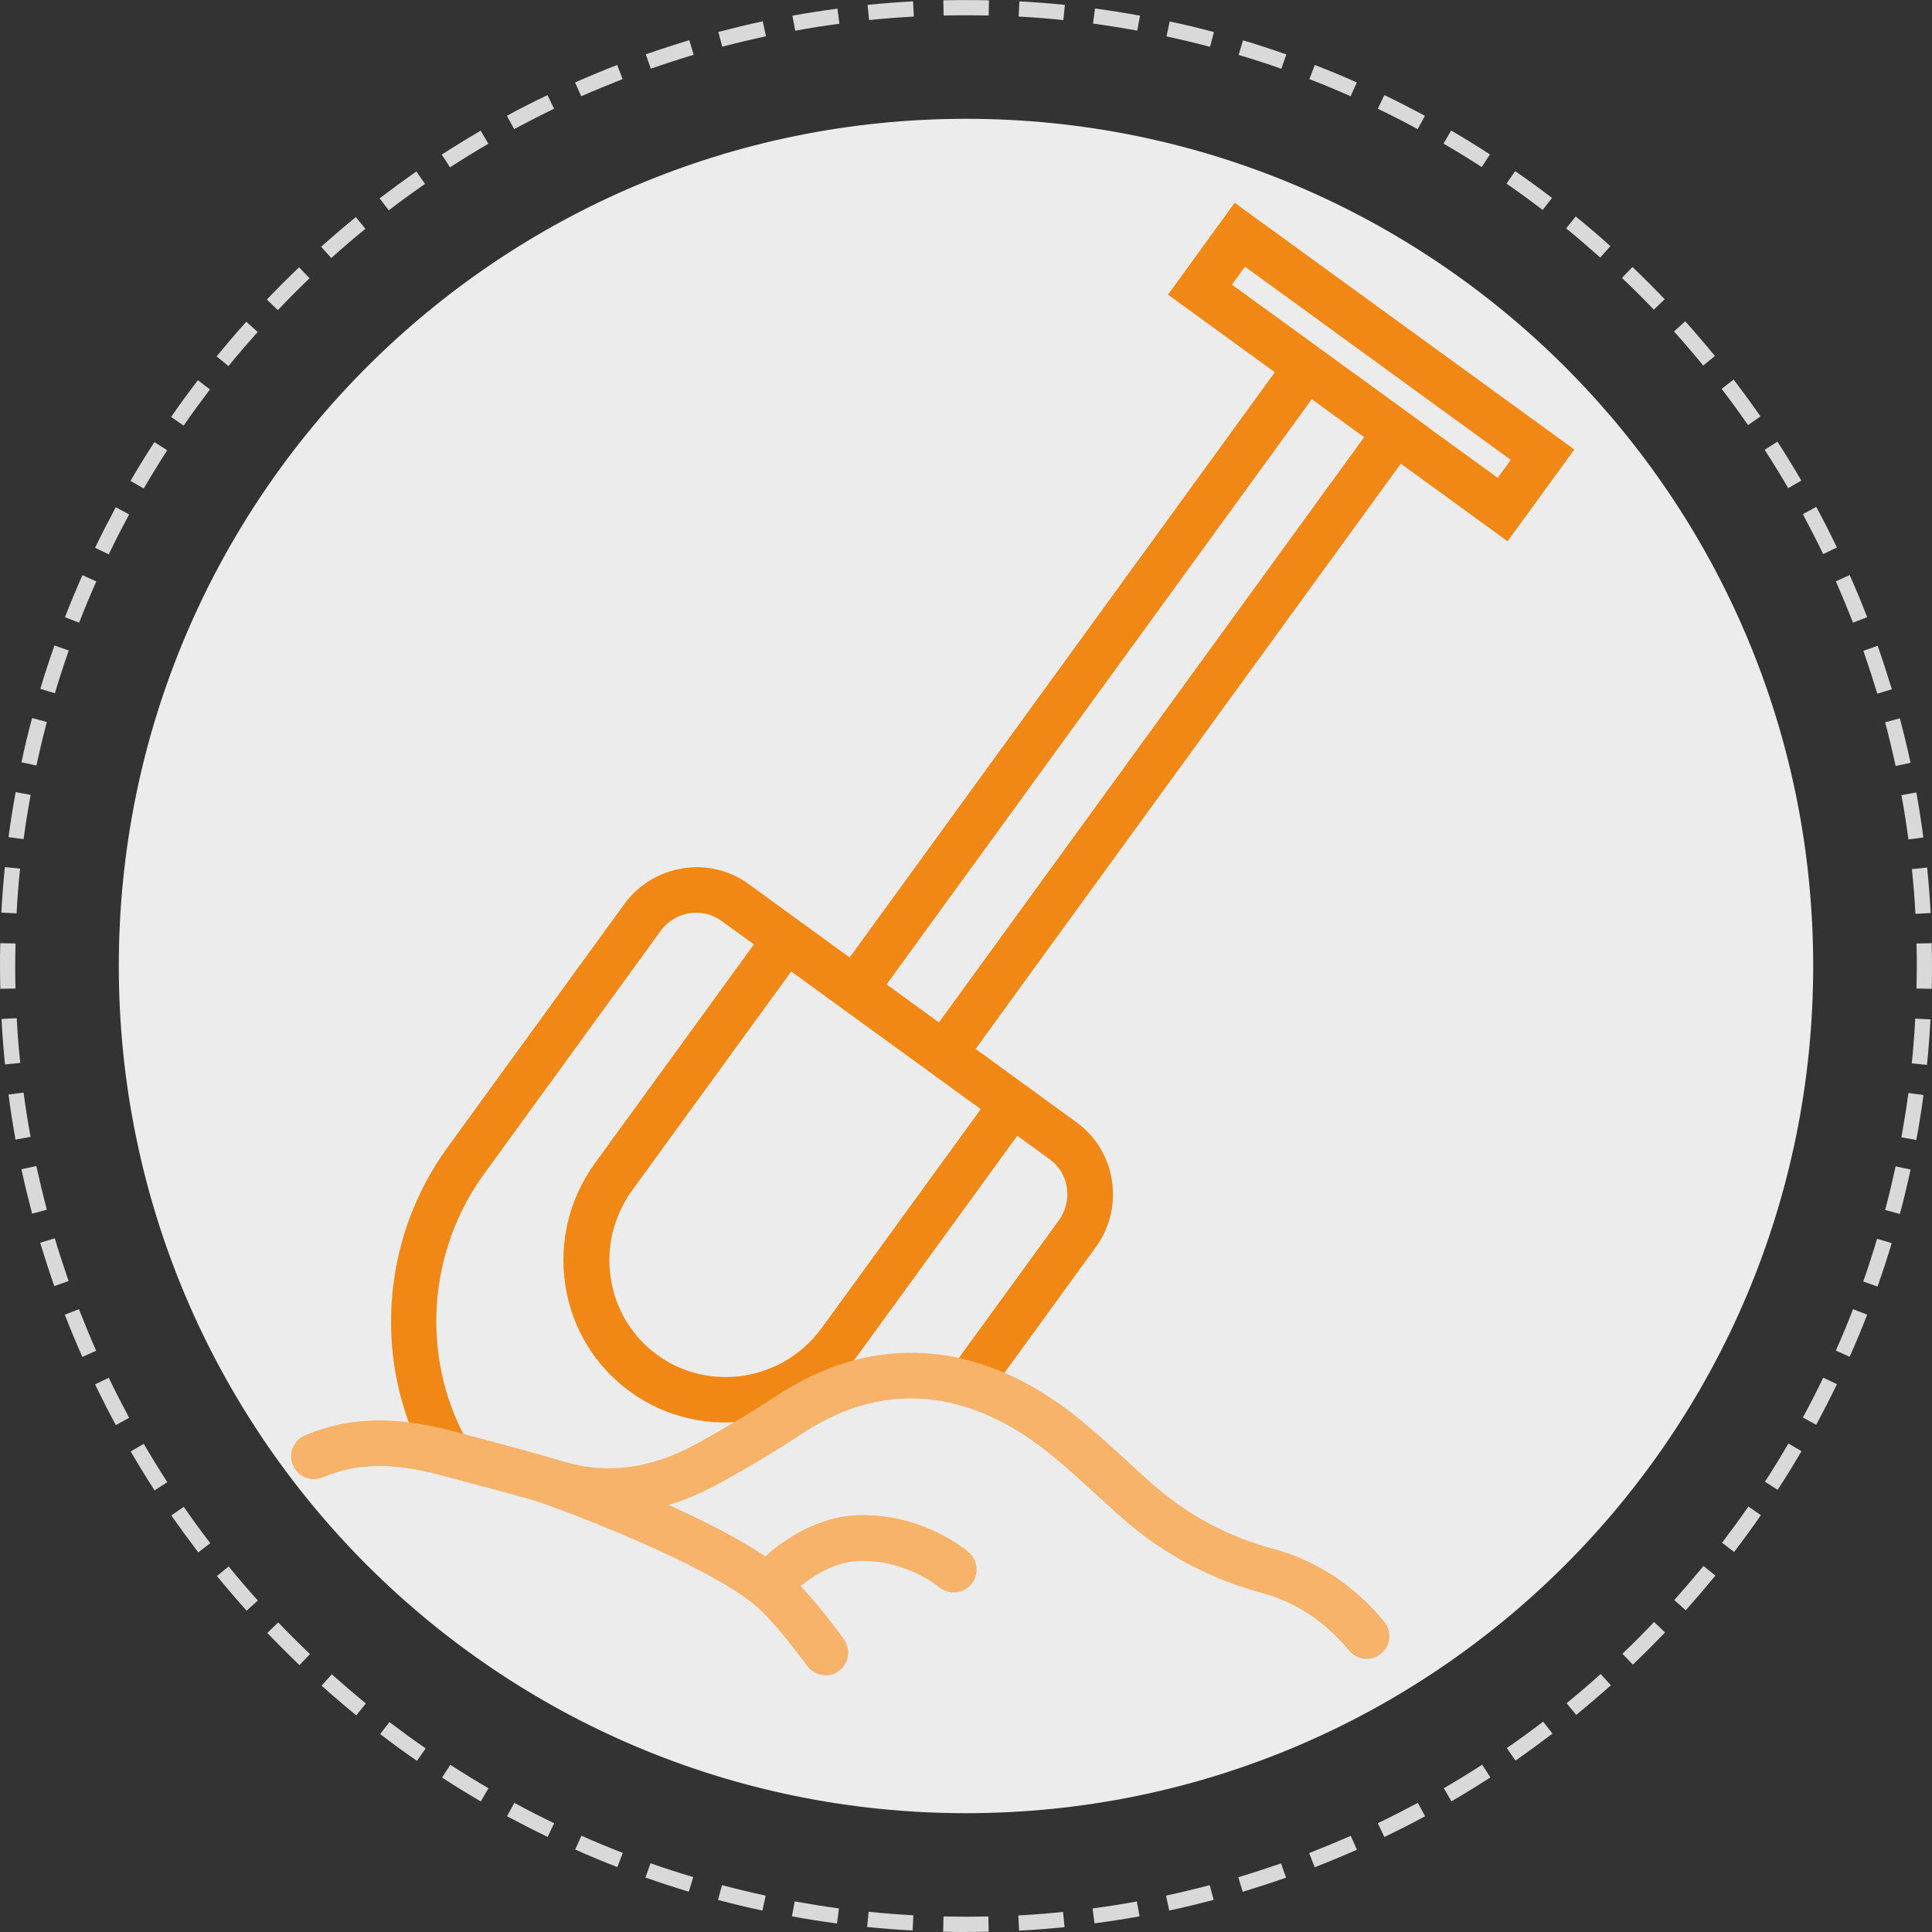
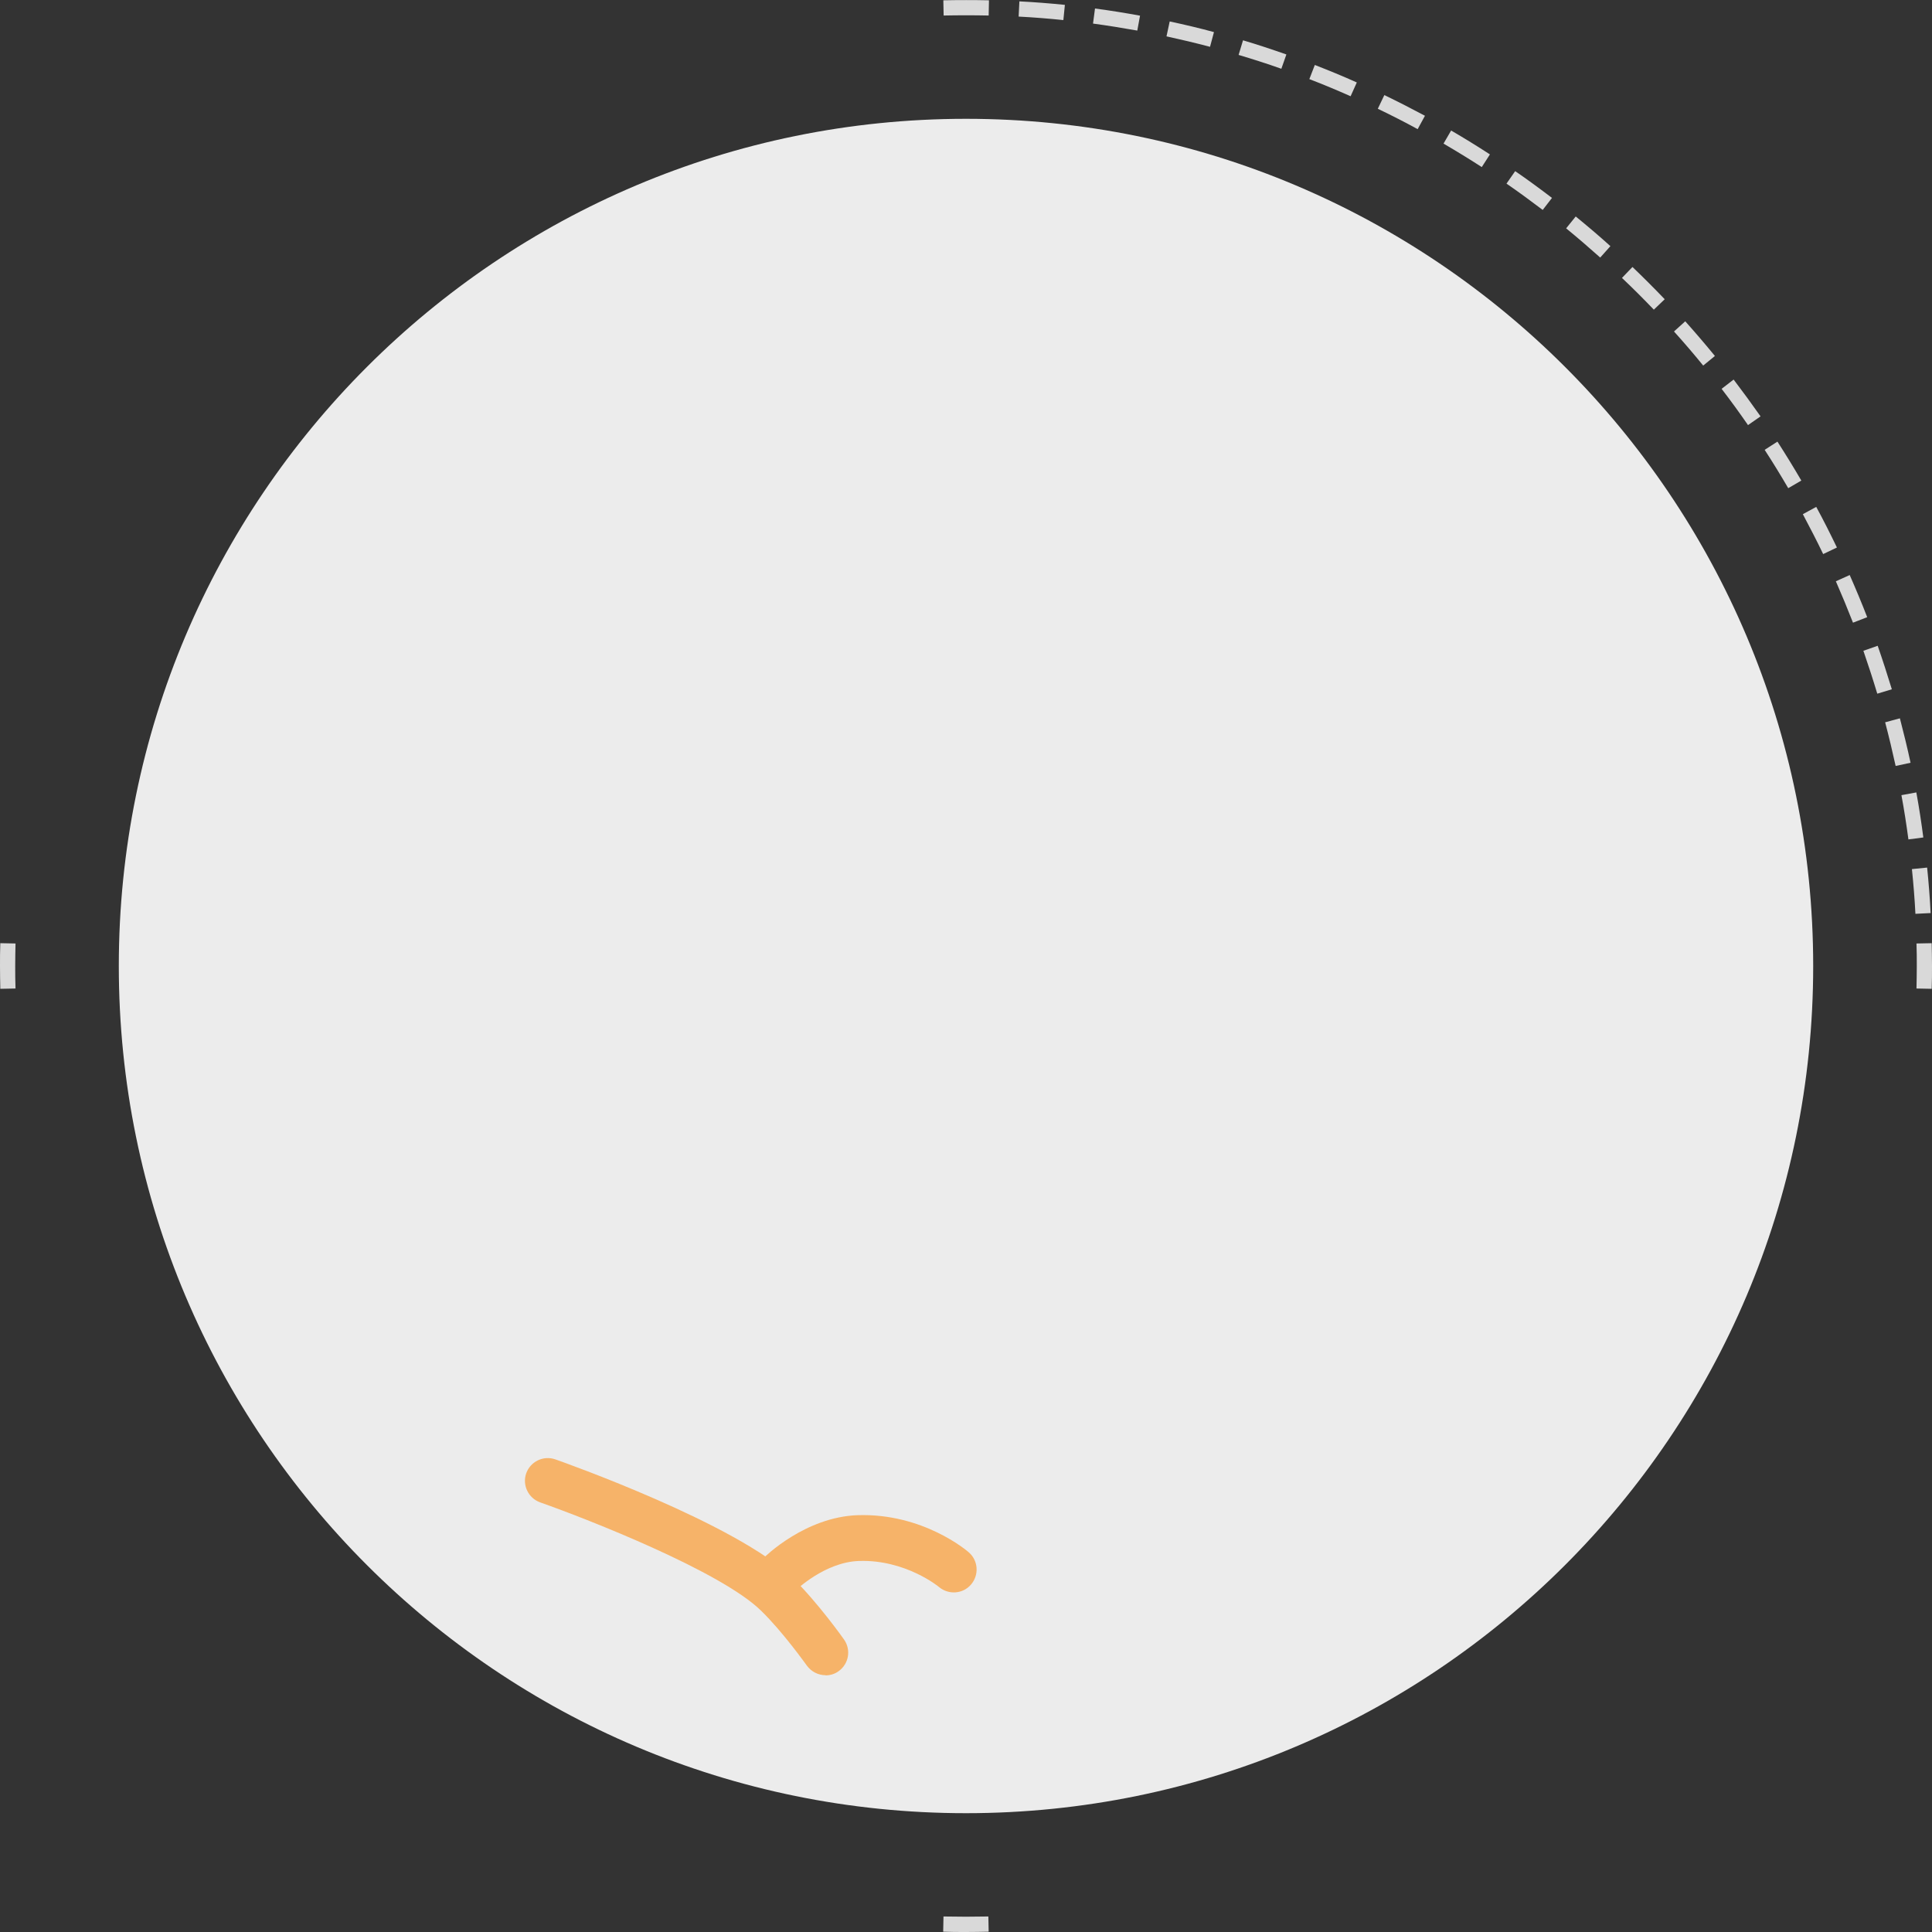
<svg xmlns="http://www.w3.org/2000/svg" id="Laag_1" data-name="Laag 1" viewBox="0 0 127 127">
  <rect x="0" y="0" width="127" height="127" fill="#333333" stroke="none" />
  <defs>
    <style>
      .cls-1 {
        fill: #d9d9d9;
      }

      .cls-2 {
        fill: #f18815;
      }

      .cls-3 {
        fill: #f6b369;
      }

      .cls-4 {
        fill: #ececec;
      }
    </style>
  </defs>
  <g>
-     <path class="cls-1" d="M66.99,126.91l-.05-1c.99-.05,1.97-.13,2.94-.23l.1,1c-.98.1-1.99.18-2.99.23ZM71.95,126.44l-.13-.99c.97-.13,1.95-.28,2.91-.46l.18.98c-.98.18-1.97.33-2.96.46ZM76.86,125.59l-.21-.98c.96-.21,1.92-.44,2.87-.69l.26.97c-.96.25-1.94.49-2.92.7ZM81.69,124.36l-.29-.96c.93-.28,1.88-.59,2.81-.91l.33.94c-.95.33-1.91.64-2.86.93ZM86.42,122.74l-.36-.93c.92-.36,1.84-.74,2.73-1.13l.41.91c-.91.4-1.84.79-2.77,1.15ZM91,120.75l-.43-.9c.88-.42,1.76-.88,2.63-1.34l.48.88c-.88.48-1.78.93-2.67,1.36ZM95.41,118.41l-.5-.86c.84-.49,1.69-1.01,2.52-1.55l.54.84c-.84.54-1.7,1.07-2.56,1.57ZM99.62,115.73l-.57-.82c.81-.56,1.61-1.14,2.39-1.74l.61.79c-.79.6-1.61,1.2-2.42,1.77ZM103.61,112.73l-.63-.77c.76-.62,1.51-1.26,2.24-1.92l.67.74c-.74.66-1.51,1.32-2.28,1.95ZM107.34,109.43l-.69-.72c.71-.68,1.41-1.38,2.08-2.09l.72.69c-.69.72-1.4,1.43-2.12,2.12ZM110.81,105.85l-.75-.67c.65-.73,1.29-1.48,1.92-2.24l.78.63c-.63.77-1.29,1.54-1.95,2.28ZM113.99,102.02l-.79-.61c.59-.78,1.18-1.58,1.73-2.38l.82.57c-.56.82-1.16,1.63-1.76,2.42ZM116.86,97.94l-.84-.54c.53-.82,1.05-1.67,1.54-2.51l.86.5c-.5.86-1.03,1.72-1.57,2.55ZM119.39,93.66l-.88-.48c.47-.86.92-1.74,1.34-2.62l.9.43c-.43.89-.89,1.79-1.36,2.67ZM121.59,89.19l-.91-.41c.4-.9.78-1.81,1.13-2.72l.93.36c-.36.92-.74,1.85-1.15,2.76ZM123.42,84.57l-.94-.33c.33-.93.63-1.87.91-2.81l.96.29c-.28.95-.6,1.91-.93,2.85ZM124.89,79.8l-.97-.26c.25-.94.48-1.91.69-2.87l.98.21c-.21.98-.44,1.96-.7,2.91ZM125.97,74.94l-.98-.18c.17-.96.33-1.94.46-2.91l.99.13c-.13.99-.29,1.98-.47,2.96ZM126.67,70l-1-.1c.1-.97.18-1.96.23-2.94l1,.05c-.05,1-.13,2-.23,2.99Z" />
    <path class="cls-1" d="M125.91,60.07c-.05-.99-.13-1.97-.23-2.94l1-.1c.1.98.18,1.99.23,2.99l-1,.05ZM125.45,55.18c-.13-.97-.28-1.95-.46-2.91l.98-.18c.18.98.33,1.97.46,2.96l-.99.13ZM124.61,50.35c-.21-.96-.44-1.92-.69-2.87l.97-.26c.25.96.49,1.94.7,2.92l-.98.21ZM123.4,45.59c-.28-.93-.59-1.88-.91-2.81l.94-.33c.33.95.64,1.91.93,2.86l-.96.29ZM121.81,40.94c-.36-.92-.74-1.84-1.13-2.73l.91-.41c.4.91.79,1.84,1.15,2.77l-.93.36ZM119.85,36.43c-.42-.88-.88-1.76-1.34-2.63l.88-.48c.48.88.93,1.78,1.36,2.67l-.9.43ZM117.55,32.09c-.49-.84-1.01-1.69-1.55-2.52l.84-.54c.54.84,1.07,1.7,1.57,2.56l-.86.5ZM114.91,27.95c-.56-.81-1.14-1.61-1.74-2.39l.79-.61c.6.79,1.2,1.61,1.77,2.42l-.82.57ZM111.96,24.03c-.62-.76-1.26-1.51-1.92-2.24l.74-.67c.66.74,1.32,1.51,1.95,2.28l-.77.63ZM108.71,20.35c-.68-.71-1.38-1.41-2.09-2.08l.69-.72c.72.69,1.43,1.4,2.12,2.12l-.72.69ZM105.19,16.93c-.73-.65-1.48-1.3-2.24-1.92l.63-.78c.77.63,1.54,1.28,2.28,1.95l-.67.75ZM101.41,13.8c-.78-.59-1.58-1.18-2.38-1.73l.57-.82c.82.56,1.63,1.16,2.42,1.76l-.61.79ZM97.4,10.98c-.82-.53-1.67-1.05-2.51-1.54l.5-.86c.86.5,1.72,1.03,2.55,1.57l-.54.84ZM93.19,8.49c-.86-.47-1.74-.92-2.62-1.34l.43-.9c.89.43,1.79.89,2.67,1.36l-.48.88ZM88.79,6.33c-.9-.4-1.81-.78-2.72-1.13l.36-.93c.92.36,1.85.74,2.76,1.15l-.41.91ZM84.23,4.52c-.93-.33-1.87-.63-2.81-.91l.29-.96c.95.28,1.91.6,2.85.93l-.33.94ZM79.55,3.08c-.94-.25-1.91-.48-2.87-.69l.21-.98c.98.21,1.96.44,2.91.7l-.26.97ZM74.76,2.01c-.96-.17-1.94-.33-2.91-.46l.13-.99c.99.13,1.98.29,2.96.47l-.18.98ZM69.9,1.32c-.97-.1-1.96-.18-2.94-.23l.05-1c1,.05,2,.13,2.99.23l-.1,1Z" />
-     <path class="cls-1" d="M1.09,60.04l-1-.05c.05-1,.13-2,.23-2.99l1,.1c-.1.97-.18,1.96-.23,2.94ZM1.55,55.16l-.99-.13c.13-.99.29-1.98.47-2.96l.98.18c-.17.96-.33,1.94-.46,2.91ZM2.39,50.32l-.98-.21c.21-.98.44-1.96.7-2.91l.97.26c-.25.94-.48,1.91-.69,2.87ZM3.61,45.57l-.96-.29c.28-.95.6-1.91.93-2.85l.94.33c-.33.93-.63,1.87-.91,2.81ZM5.2,40.93l-.93-.36c.36-.92.74-1.85,1.15-2.76l.91.41c-.4.9-.78,1.81-1.13,2.72ZM7.15,36.44l-.9-.43c.43-.89.89-1.79,1.36-2.67l.88.48c-.47.86-.92,1.74-1.34,2.62ZM9.44,32.11l-.86-.5c.5-.86,1.03-1.72,1.57-2.55l.84.54c-.53.82-1.05,1.67-1.54,2.51ZM12.07,27.98l-.82-.57c.56-.82,1.16-1.63,1.76-2.42l.79.61c-.59.78-1.18,1.58-1.73,2.38ZM15.02,24.06l-.78-.63c.63-.77,1.28-1.54,1.95-2.28l.75.67c-.65.73-1.3,1.48-1.92,2.24ZM18.26,20.38l-.72-.69c.69-.72,1.4-1.43,2.12-2.12l.69.72c-.71.68-1.41,1.38-2.08,2.09ZM21.78,16.96l-.67-.74c.74-.66,1.51-1.32,2.28-1.95l.63.77c-.76.62-1.51,1.26-2.24,1.92ZM25.56,13.83l-.61-.79c.79-.6,1.61-1.2,2.42-1.77l.57.82c-.81.56-1.61,1.14-2.39,1.74ZM29.58,11l-.54-.84c.84-.54,1.7-1.07,2.56-1.57l.5.86c-.84.49-1.69,1.01-2.52,1.55ZM33.8,8.49l-.48-.88c.88-.48,1.78-.93,2.67-1.36l.43.9c-.88.42-1.76.88-2.63,1.34ZM38.21,6.33l-.41-.91c.91-.4,1.84-.79,2.77-1.15l.36.93c-.92.36-1.84.74-2.73,1.13ZM42.78,4.51l-.33-.94c.95-.33,1.91-.64,2.86-.93l.29.96c-.93.28-1.88.59-2.81.91ZM47.48,3.07l-.26-.97c.96-.25,1.94-.49,2.92-.7l.21.98c-.96.21-1.92.44-2.87.69ZM52.27,2.01l-.18-.98c.98-.18,1.97-.33,2.96-.46l.13.99c-.97.13-1.95.28-2.91.46ZM57.13,1.32l-.1-1c.98-.1,1.99-.18,2.99-.23l.05,1c-.99.05-1.97.13-2.94.23Z" />
-     <path class="cls-1" d="M59.99,126.9c-1-.05-2-.13-2.99-.23l.1-1c.97.1,1.96.18,2.94.23l-.05,1ZM55.02,126.44c-.99-.13-1.98-.29-2.96-.47l.18-.98c.96.17,1.94.33,2.91.46l-.13.99ZM50.11,125.59c-.98-.21-1.96-.44-2.91-.7l.26-.97c.94.25,1.91.48,2.87.69l-.21.98ZM45.28,124.35c-.95-.28-1.91-.6-2.85-.93l.33-.94c.93.33,1.87.63,2.81.91l-.29.96ZM40.57,122.73c-.92-.36-1.85-.74-2.76-1.15l.41-.91c.9.4,1.81.78,2.72,1.13l-.36.93ZM36,120.75c-.89-.43-1.79-.89-2.67-1.36l.48-.88c.86.47,1.74.92,2.62,1.34l-.43.9ZM31.61,118.42c-.86-.5-1.72-1.03-2.55-1.57l.54-.84c.82.53,1.67,1.05,2.51,1.54l-.5.86ZM27.41,115.75c-.82-.56-1.63-1.16-2.42-1.76l.61-.79c.78.59,1.58,1.18,2.38,1.73l-.57.82ZM23.42,112.76c-.77-.63-1.54-1.29-2.28-1.95l.67-.75c.73.65,1.48,1.29,2.24,1.92l-.63.78ZM19.69,109.46c-.72-.69-1.43-1.4-2.12-2.12l.72-.69c.68.71,1.38,1.41,2.09,2.08l-.69.72ZM16.21,105.88c-.66-.74-1.32-1.51-1.95-2.28l.77-.63c.62.76,1.26,1.51,1.92,2.24l-.74.67ZM13.03,102.04c-.6-.79-1.2-1.61-1.77-2.42l.82-.57c.56.81,1.14,1.61,1.74,2.39l-.79.61ZM10.16,97.97c-.54-.84-1.07-1.7-1.57-2.56l.86-.5c.49.84,1.01,1.69,1.55,2.52l-.84.54ZM7.61,93.67c-.48-.88-.93-1.78-1.36-2.67l.9-.43c.42.88.88,1.76,1.34,2.63l-.88.48ZM5.41,89.19c-.4-.91-.79-1.84-1.15-2.77l.93-.36c.36.92.74,1.84,1.13,2.73l-.91.41ZM3.57,84.55c-.33-.95-.64-1.91-.93-2.86l.96-.29c.28.93.59,1.88.91,2.81l-.94.33ZM2.11,79.78c-.25-.96-.49-1.94-.7-2.92l.98-.21c.21.96.44,1.92.69,2.87l-.97.26ZM1.02,74.91c-.18-.98-.33-1.97-.46-2.96l.99-.13c.13.97.28,1.95.46,2.91l-.98.18ZM.33,69.97c-.1-.98-.18-1.99-.23-2.99l1-.05c.05.99.13,1.97.23,2.94l-1,.1Z" />
    <path class="cls-1" d="M63.5,127c-.5,0-1,0-1.5-.02l.02-1c.98.02,1.97.02,2.95,0l.02,1c-.5.01-1,.02-1.5.02ZM.02,65c-.01-.5-.02-1-.02-1.5s0-1,.02-1.5l1,.02c-.01.49-.02.98-.02,1.48s0,.98.02,1.48l-1,.02ZM126.98,65l-1-.02c.01-.49.02-.98.02-1.48s0-.99-.02-1.48l1-.02c.01.5.02,1,.02,1.5s0,1-.02,1.5ZM64.98,1.02c-.98-.02-1.97-.02-2.95,0l-.02-1c1-.02,2-.02,3,0l-.02,1Z" />
    <path class="cls-4" d="M63.5,119.19c30.76,0,55.69-24.93,55.69-55.69S94.26,7.81,63.5,7.81,7.81,32.74,7.81,63.5s24.93,55.69,55.69,55.69" />
  </g>
  <g>
-     <path class="cls-2" d="M28,96.02c-3.51-6.5-2.96-14.58,1.42-20.6l11.61-15.98c1.91-2.62,5.58-3.22,8.18-1.33l6.64,4.83,27.95-38.47-7.02-5.1,4.38-6.04,22.33,16.22-4.39,6.03-7.02-5.1-27.95,38.47,6.64,4.83c2.6,1.89,3.17,5.57,1.27,8.19l-6.83,9.4-2.43-1.76,6.83-9.4c.93-1.29.66-3.08-.6-4l-2.14-1.55-10.45,14.38c-3.5,4.81-10.23,5.91-15,2.44-2.31-1.68-3.83-4.17-4.26-7.01-.43-2.83.26-5.68,1.95-8.01l10.45-14.38-2.14-1.55c-1.27-.92-3.06-.62-3.99.66l-11.61,15.98c-3.7,5.09-4.17,11.92-1.2,17.41l-2.64,1.43ZM52.01,63.86l-10.45,14.38c-1.22,1.69-1.73,3.74-1.41,5.79.31,2.04,1.4,3.83,3.06,5.04h0c3.43,2.49,8.28,1.7,10.81-1.78l10.45-14.38-12.46-9.05ZM58.28,64.71l3.44,2.5,27.95-38.47-3.44-2.5-27.95,38.47ZM93.86,28.08l4.59,3.33.86-1.18-17.47-12.7-.86,1.18,12.89,9.36h0Z" />
    <path class="cls-3" d="M54.27,110.12c-.47,0-.93-.22-1.23-.63-.02-.02-1.55-2.19-3.01-3.61-2.63-2.58-11.37-6.01-14.52-7.12-.78-.28-1.19-1.13-.92-1.91.28-.78,1.13-1.19,1.91-.92.49.17,11.98,4.24,15.62,7.81,1.65,1.62,3.29,3.93,3.36,4.03.48.68.32,1.61-.36,2.09-.26.19-.56.27-.86.27Z" />
    <path class="cls-3" d="M51.24,104.99c-.39,0-.77-.15-1.06-.44-.58-.59-.58-1.53,0-2.12.11-.11,2.75-2.71,6.2-2.83,4.28-.14,7.18,2.33,7.3,2.44.63.54.69,1.49.15,2.12-.54.63-1.49.69-2.12.15-.01-.01-2.19-1.8-5.24-1.7-2.25.07-4.16,1.93-4.18,1.95-.29.29-.67.43-1.06.43Z" />
-     <path class="cls-3" d="M89.84,109.05c-.43,0-.86-.19-1.16-.55-1.57-1.91-3.48-3.17-5.68-3.77-3.45-.93-6.53-2.57-9.16-4.88-.61-.54-1.22-1.09-1.82-1.64-1-.92-2.04-1.87-3.09-2.71-3.73-2.99-9.57-5.64-16.2-1.26-1.58,1.05-3.3,2.08-5.41,3.25-3.73,2.07-7.48,2.56-11.15,1.46-1.71-.52-3.48-.99-5.2-1.44l-1.7-.46c-2.53-.69-4.38-.84-6.16-.51-.65.12-1.26.31-1.88.57-.76.33-1.64-.02-1.97-.78-.33-.76.02-1.64.78-1.97.82-.35,1.67-.61,2.52-.77,2.85-.53,5.5.02,7.49.56l1.69.45c1.73.46,3.53.94,5.29,1.47,2.91.87,5.8.48,8.83-1.2,2.04-1.13,3.69-2.13,5.21-3.13,6.35-4.19,13.35-3.69,19.73,1.42,1.13.91,2.21,1.89,3.24,2.84.59.54,1.18,1.08,1.77,1.6,2.32,2.03,4.92,3.42,7.97,4.24,2.78.75,5.27,2.4,7.21,4.76.53.64.43,1.59-.21,2.11-.28.23-.62.34-.95.34Z" />
  </g>
</svg>